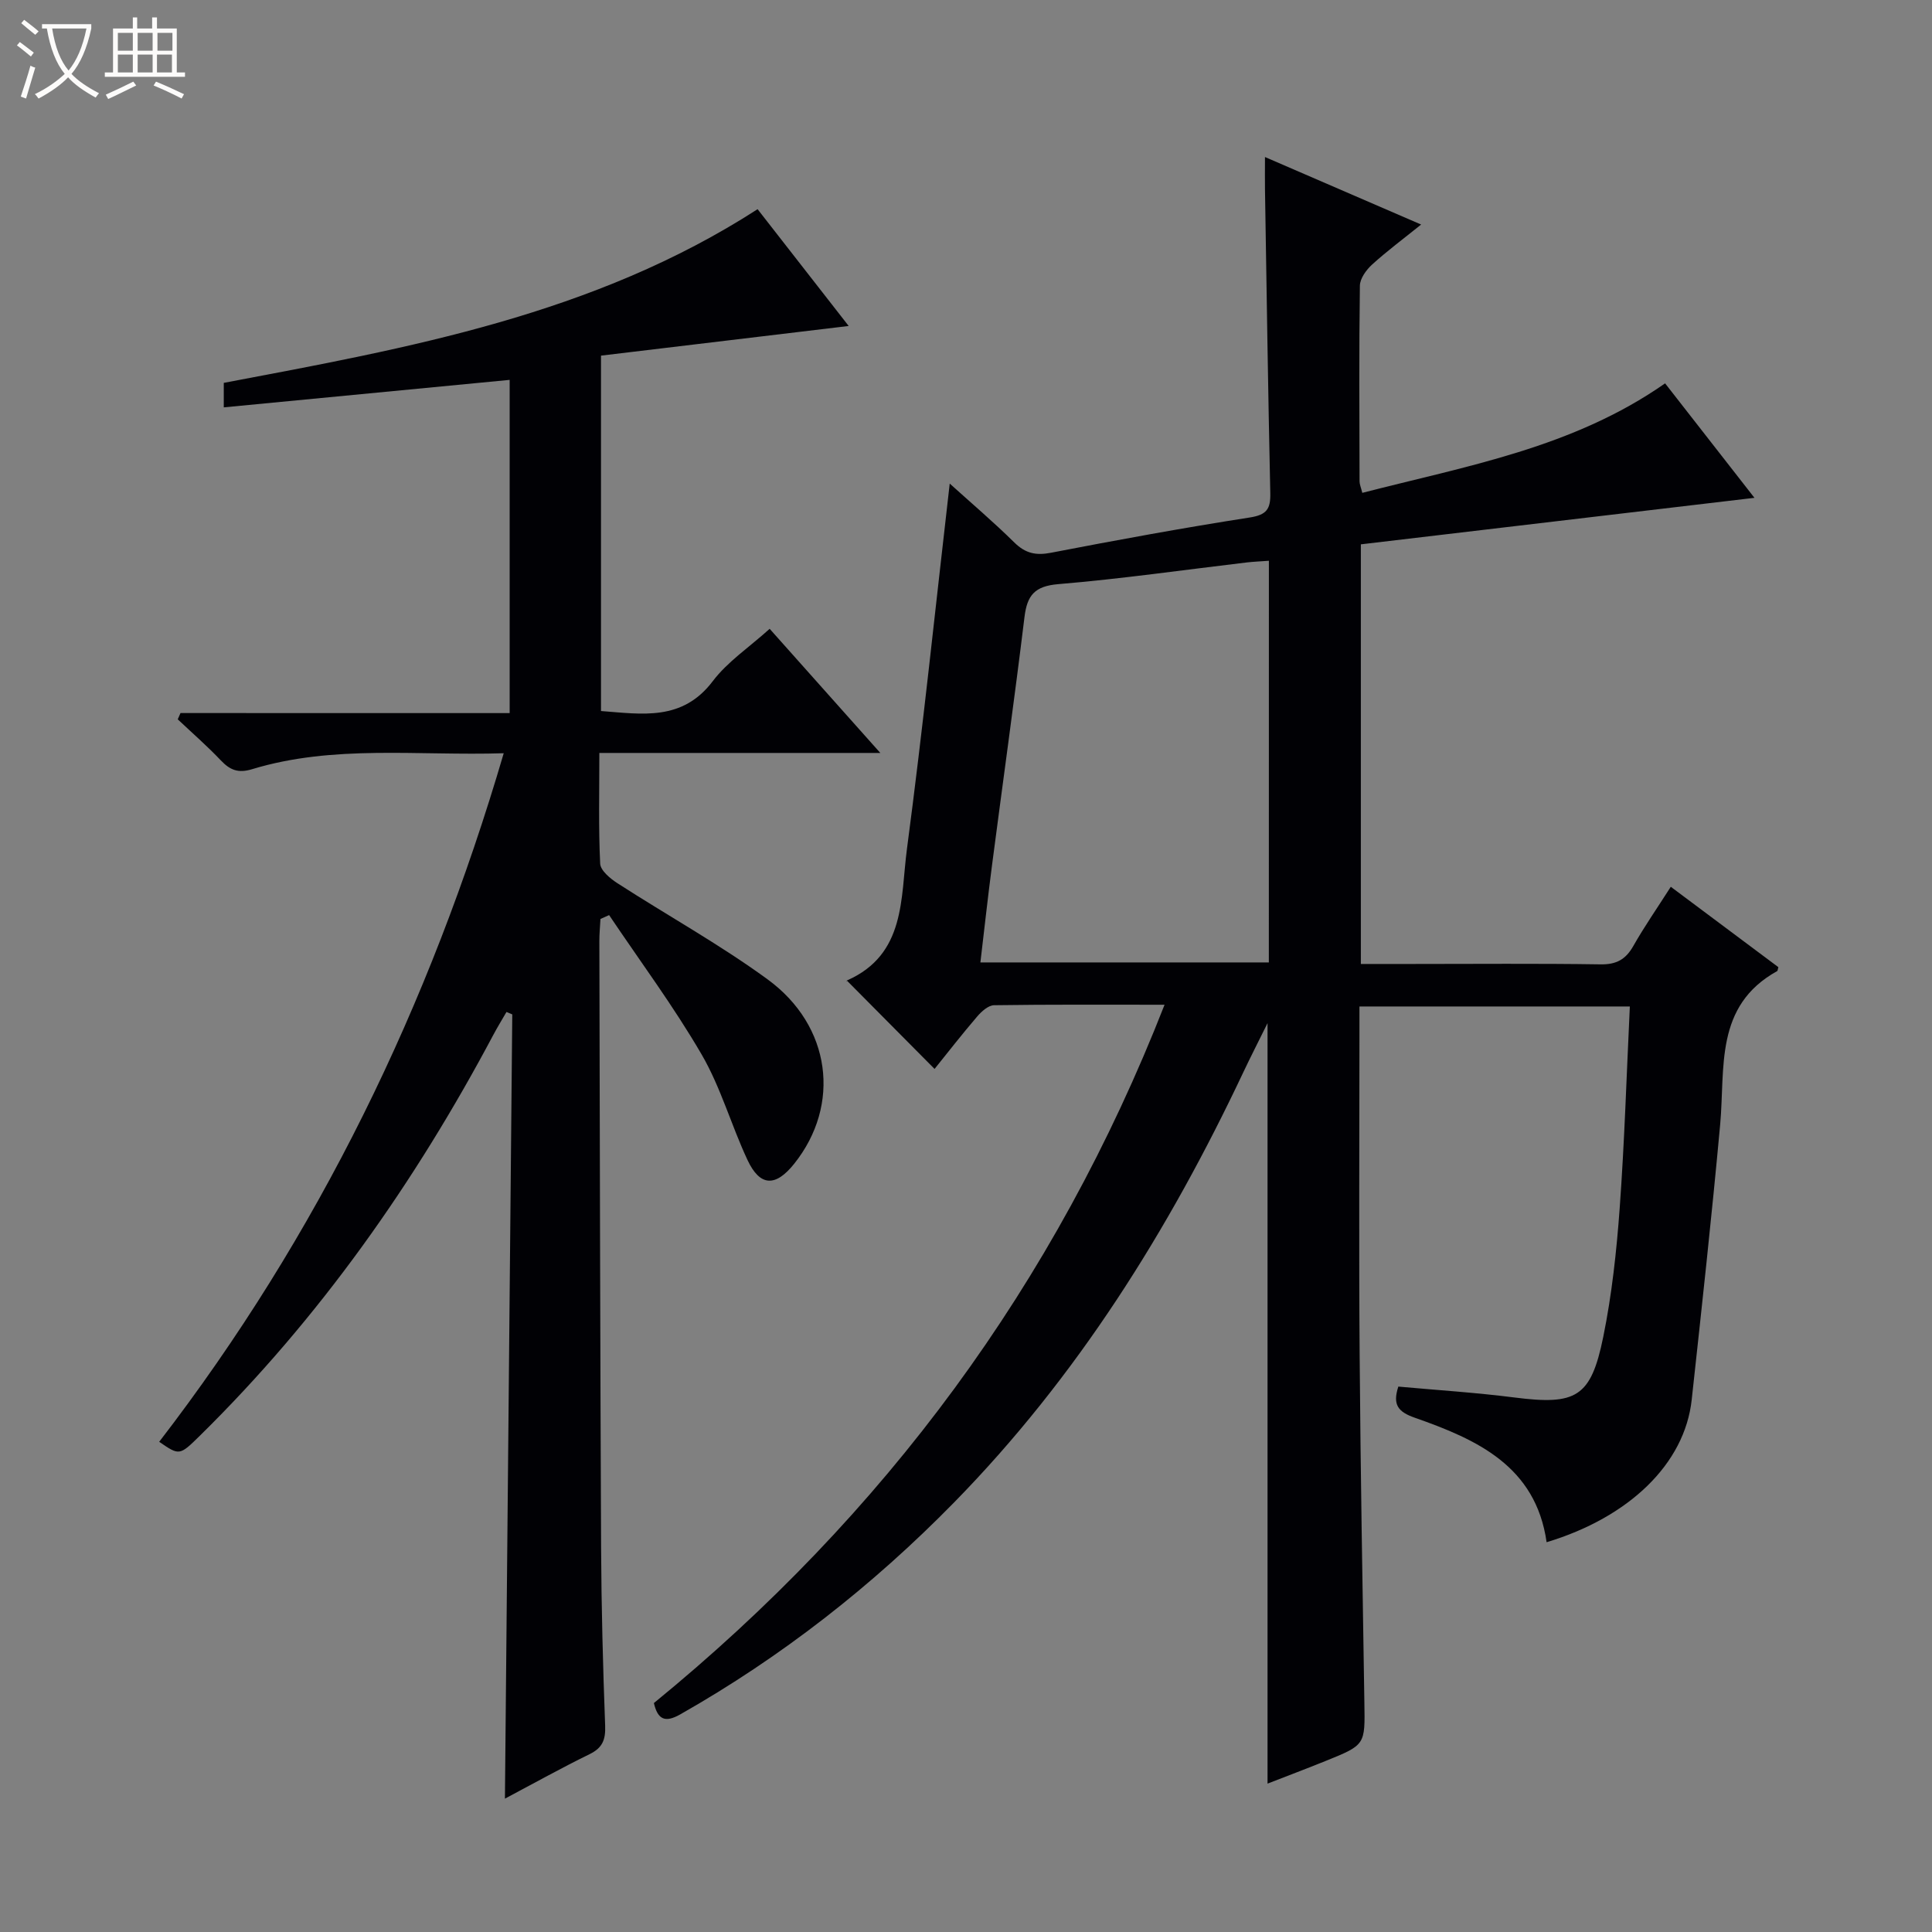
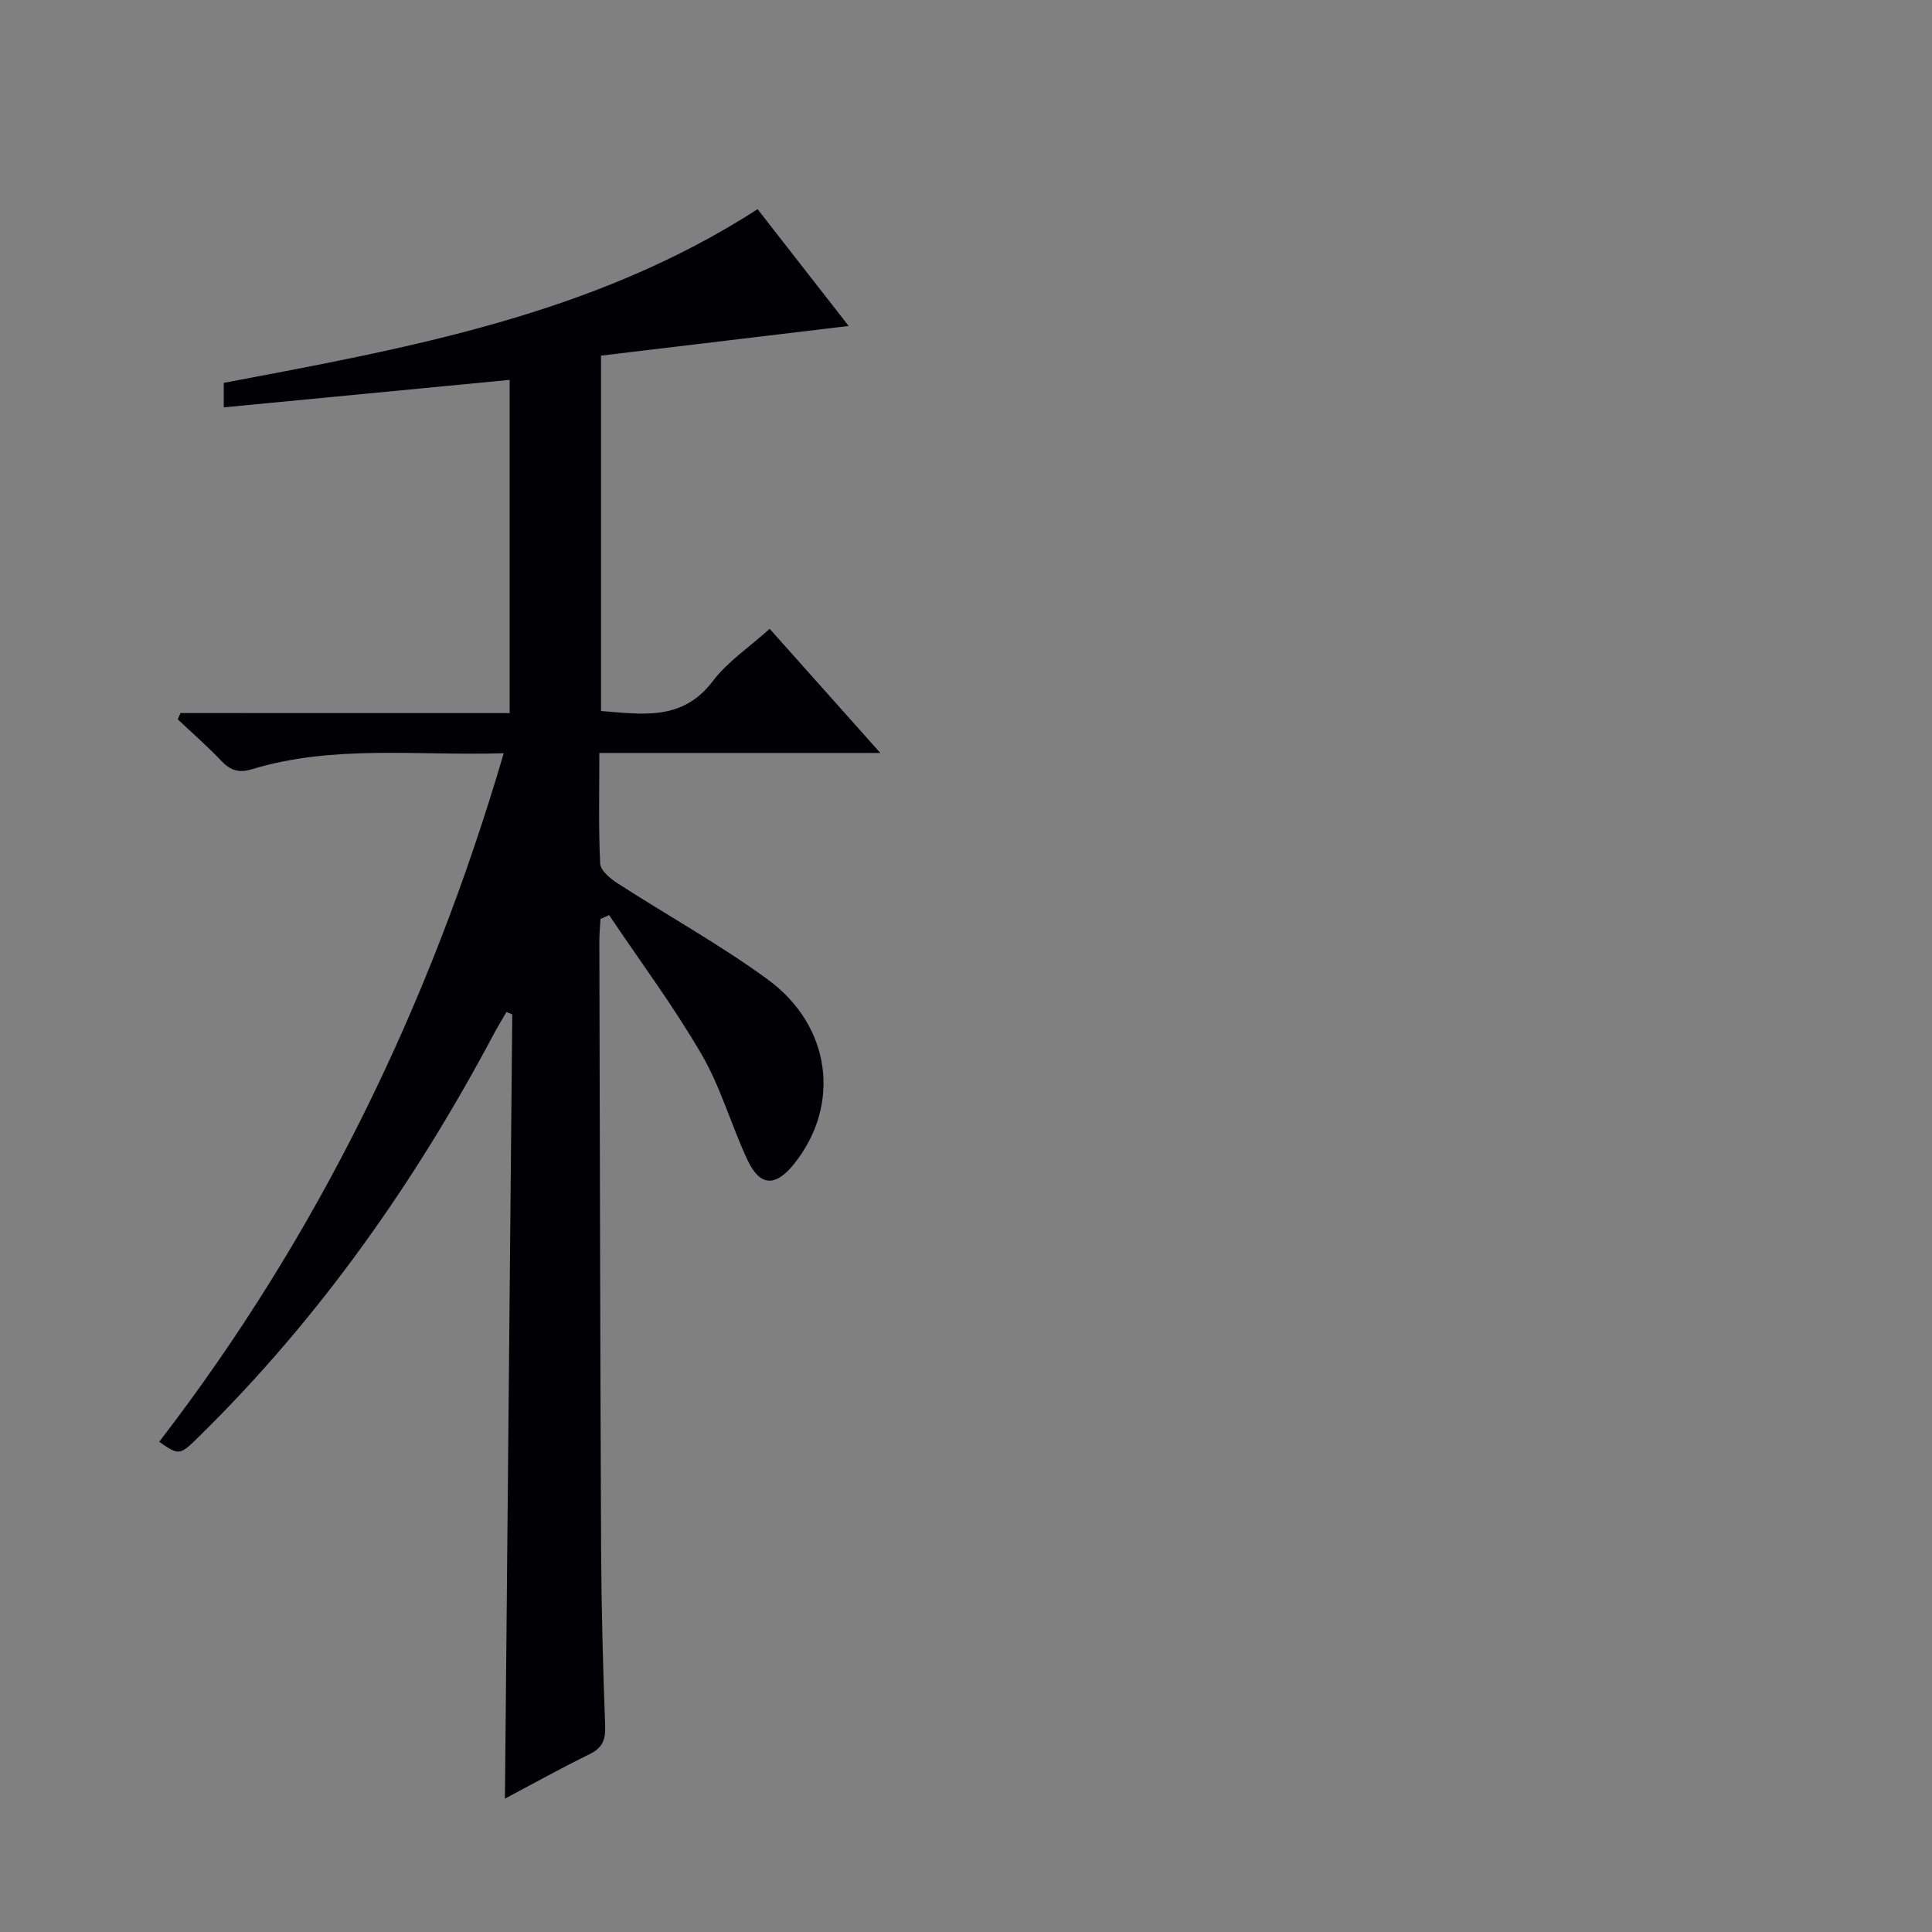
<svg xmlns="http://www.w3.org/2000/svg" enable-background="new 0 0 400 400" viewBox="0 0 400 400">
  <rect x="0" y="0" width="400" height="400" fill="#808080" stroke="none" />
-   <path d="m6.4 11.7c-1-.8-1.9-1.6-2.9-2.3l.6-.7c.9.7 1.9 1.4 2.9 2.2zm-2.1 8.3c.7-2.1 1.4-4.2 2-6.4.2.1.6.3 1 .4-.7 2.3-1.3 4.4-1.9 6.4zm3-12.8c-1.1-.9-2.1-1.7-2.9-2.4l.6-.7c1 .8 2 1.5 3 2.4zm1.4-1.3v-.9h10.2v.9c-.9 4.2-2.3 7.3-4.1 9.4 1.3 1.4 3.2 2.7 5.7 4-.2.2-.4.5-.7.9-2.5-1.4-4.4-2.7-5.7-4.2-1.4 1.5-3.5 3-6.1 4.4 0 0 0 0-.1-.1-.3-.4-.5-.7-.7-.8 2.7-1.3 4.7-2.8 6.2-4.2-1.8-2.2-3-5.3-3.7-9.4zm9.2 0h-7.1c.6 3.8 1.7 6.7 3.4 8.7 1.7-2.1 2.9-4.8 3.7-8.7z" fill="#fcfbfa" />
-   <path d="m31.6 3.6h.9v2.3h4.1v9.1h1.7v.9h-16.6v-.9h1.7v-9.1h4.1v-2.3h.9v2.3h3.1v-2.3zm-4 13.3.6.8c-1.9.9-3.8 1.9-5.8 2.8-.2-.3-.3-.6-.5-.9 2-.9 3.9-1.8 5.7-2.7zm-3.2-10.1v3.7h3.1v-3.7zm0 4.5v3.7h3.1v-3.7zm4.1-4.5v3.7h3.1v-3.7zm0 4.5v3.7h3.1v-3.7zm9.1 9.1c-2.1-1.1-4.1-2-5.8-2.7l.5-.8c2.2.9 4.1 1.8 5.8 2.6zm-1.9-13.6h-3.1v3.7h3.1zm-3.2 4.5v3.7h3.1v-3.7z" fill="#fcfbfa" />
  <g fill="#010105">
-     <path d="m135.38 352.6c47.77-39.01 83.07-86.68 105.73-144.58-12.15 0-23.73-.07-35.3.1-1.19.02-2.59 1.28-3.48 2.32-3.13 3.65-6.08 7.44-8.84 10.87-6.09-6.14-12-12.09-18.15-18.29-.21.5-.16.05.04-.04 12.19-5.37 11.05-17.11 12.39-27.19 3.31-25.01 5.91-50.11 8.86-75.67 4.45 4.02 9.07 7.95 13.38 12.2 2.29 2.25 4.45 2.73 7.59 2.12 13.68-2.64 27.39-5.16 41.16-7.3 3.51-.55 4.31-1.77 4.24-5.02-.46-20.97-.76-41.95-1.1-62.93-.03-1.96 0-3.93 0-6.68 10.91 4.72 21.21 9.17 32.33 13.98-3.7 2.98-7.07 5.48-10.16 8.29-1.2 1.1-2.5 2.88-2.52 4.37-.19 13.5-.1 27-.07 40.5 0 .62.28 1.23.57 2.39 21.63-5.58 43.63-9.34 62.69-22.67 6.12 7.84 12.33 15.79 18.5 23.7-27.31 3.23-54.36 6.43-81.49 9.63v86.88h10.63c13 0 26-.12 39 .08 3.29.05 5.2-1.02 6.78-3.8 2.29-4.04 4.95-7.86 7.76-12.26 7.6 5.68 14.99 11.2 22.27 16.64-.14.5-.14.75-.24.81-13.05 7.23-10.74 20.05-11.81 31.8-1.74 19-3.82 37.98-5.89 56.95-1.45 13.3-12.99 24.36-30.04 29.5-2.25-15.78-14.44-21.27-27.28-25.77-3.45-1.21-4.66-2.66-3.42-6.45 7.93.72 16 1.23 24 2.25 12.8 1.63 15.87.02 18.43-12.56 1.78-8.75 2.75-17.72 3.4-26.64 1-13.76 1.42-27.56 2.1-41.75-18.83 0-37.07 0-55.98 0v5.27c0 22.33-.13 44.66.04 66.99.18 23.97.6 47.95.98 71.92.14 8.67.24 8.69-7.98 12.01-3.96 1.6-7.96 3.11-12.07 4.71 0-52.52 0-104.54 0-157.45-1.88 3.8-3.5 6.97-5.02 10.18-15.45 32.73-34.45 63.11-59.91 89.09-16.86 17.2-35.68 31.95-56.69 43.86-3.12 1.76-4.63 1.06-5.43-2.36zm127.33-236.5c-1.88.14-3.21.19-4.52.34-13.02 1.54-26.02 3.41-39.08 4.5-4.91.41-6.45 2.32-7 6.8-2.09 17.14-4.49 34.25-6.72 51.37-.87 6.66-1.6 13.33-2.41 20.15h59.72c.01-27.74.01-55.17.01-83.16z" />
    <path d="m105.52 147.64c0-23.31 0-45.89 0-68.99-19.83 1.91-39.3 3.78-59.19 5.69 0-1.95 0-3.49 0-5.07 38.24-7.24 76.56-14.06 110.52-35.96 5.99 7.68 12.28 15.74 18.86 24.18-17.32 2.08-34.17 4.09-51.28 6.14v73.58c8.52.64 16.83 2.15 23.14-6.18 3.05-4.03 7.51-6.99 11.78-10.84 7.47 8.38 14.79 16.6 22.91 25.7-19.95 0-38.8 0-58.17 0 0 8.03-.19 15.49.17 22.92.07 1.42 2.08 3.09 3.57 4.05 10.33 6.67 21.16 12.66 31.07 19.89 13.25 9.66 15.23 26.03 5.54 38.18-3.87 4.85-7.09 4.76-9.68-.77-3.37-7.19-5.53-15.03-9.5-21.85-5.79-9.96-12.71-19.26-19.15-28.85-.6.27-1.19.54-1.79.8-.08 1.55-.24 3.1-.23 4.65.1 41.82.17 83.65.36 125.47.06 12.31.38 24.63.84 36.93.11 2.91-.57 4.58-3.24 5.88-5.79 2.83-11.43 5.98-17.51 9.2.51-54.45 1.02-108.41 1.52-162.37-.4-.17-.8-.34-1.2-.5-.9 1.56-1.84 3.09-2.69 4.68-16.26 30.61-36.01 58.67-60.79 83.05-4.22 4.15-4.24 4.13-8.42 1.26 32.87-42.69 56-90.28 71.33-142.56-17.84.56-35.2-1.83-52.09 3.3-2.89.88-4.57.19-6.48-1.82-2.82-2.97-5.93-5.68-8.92-8.5.19-.43.38-.87.57-1.3 22.66.01 45.32.01 68.15.01z" />
  </g>
</svg>